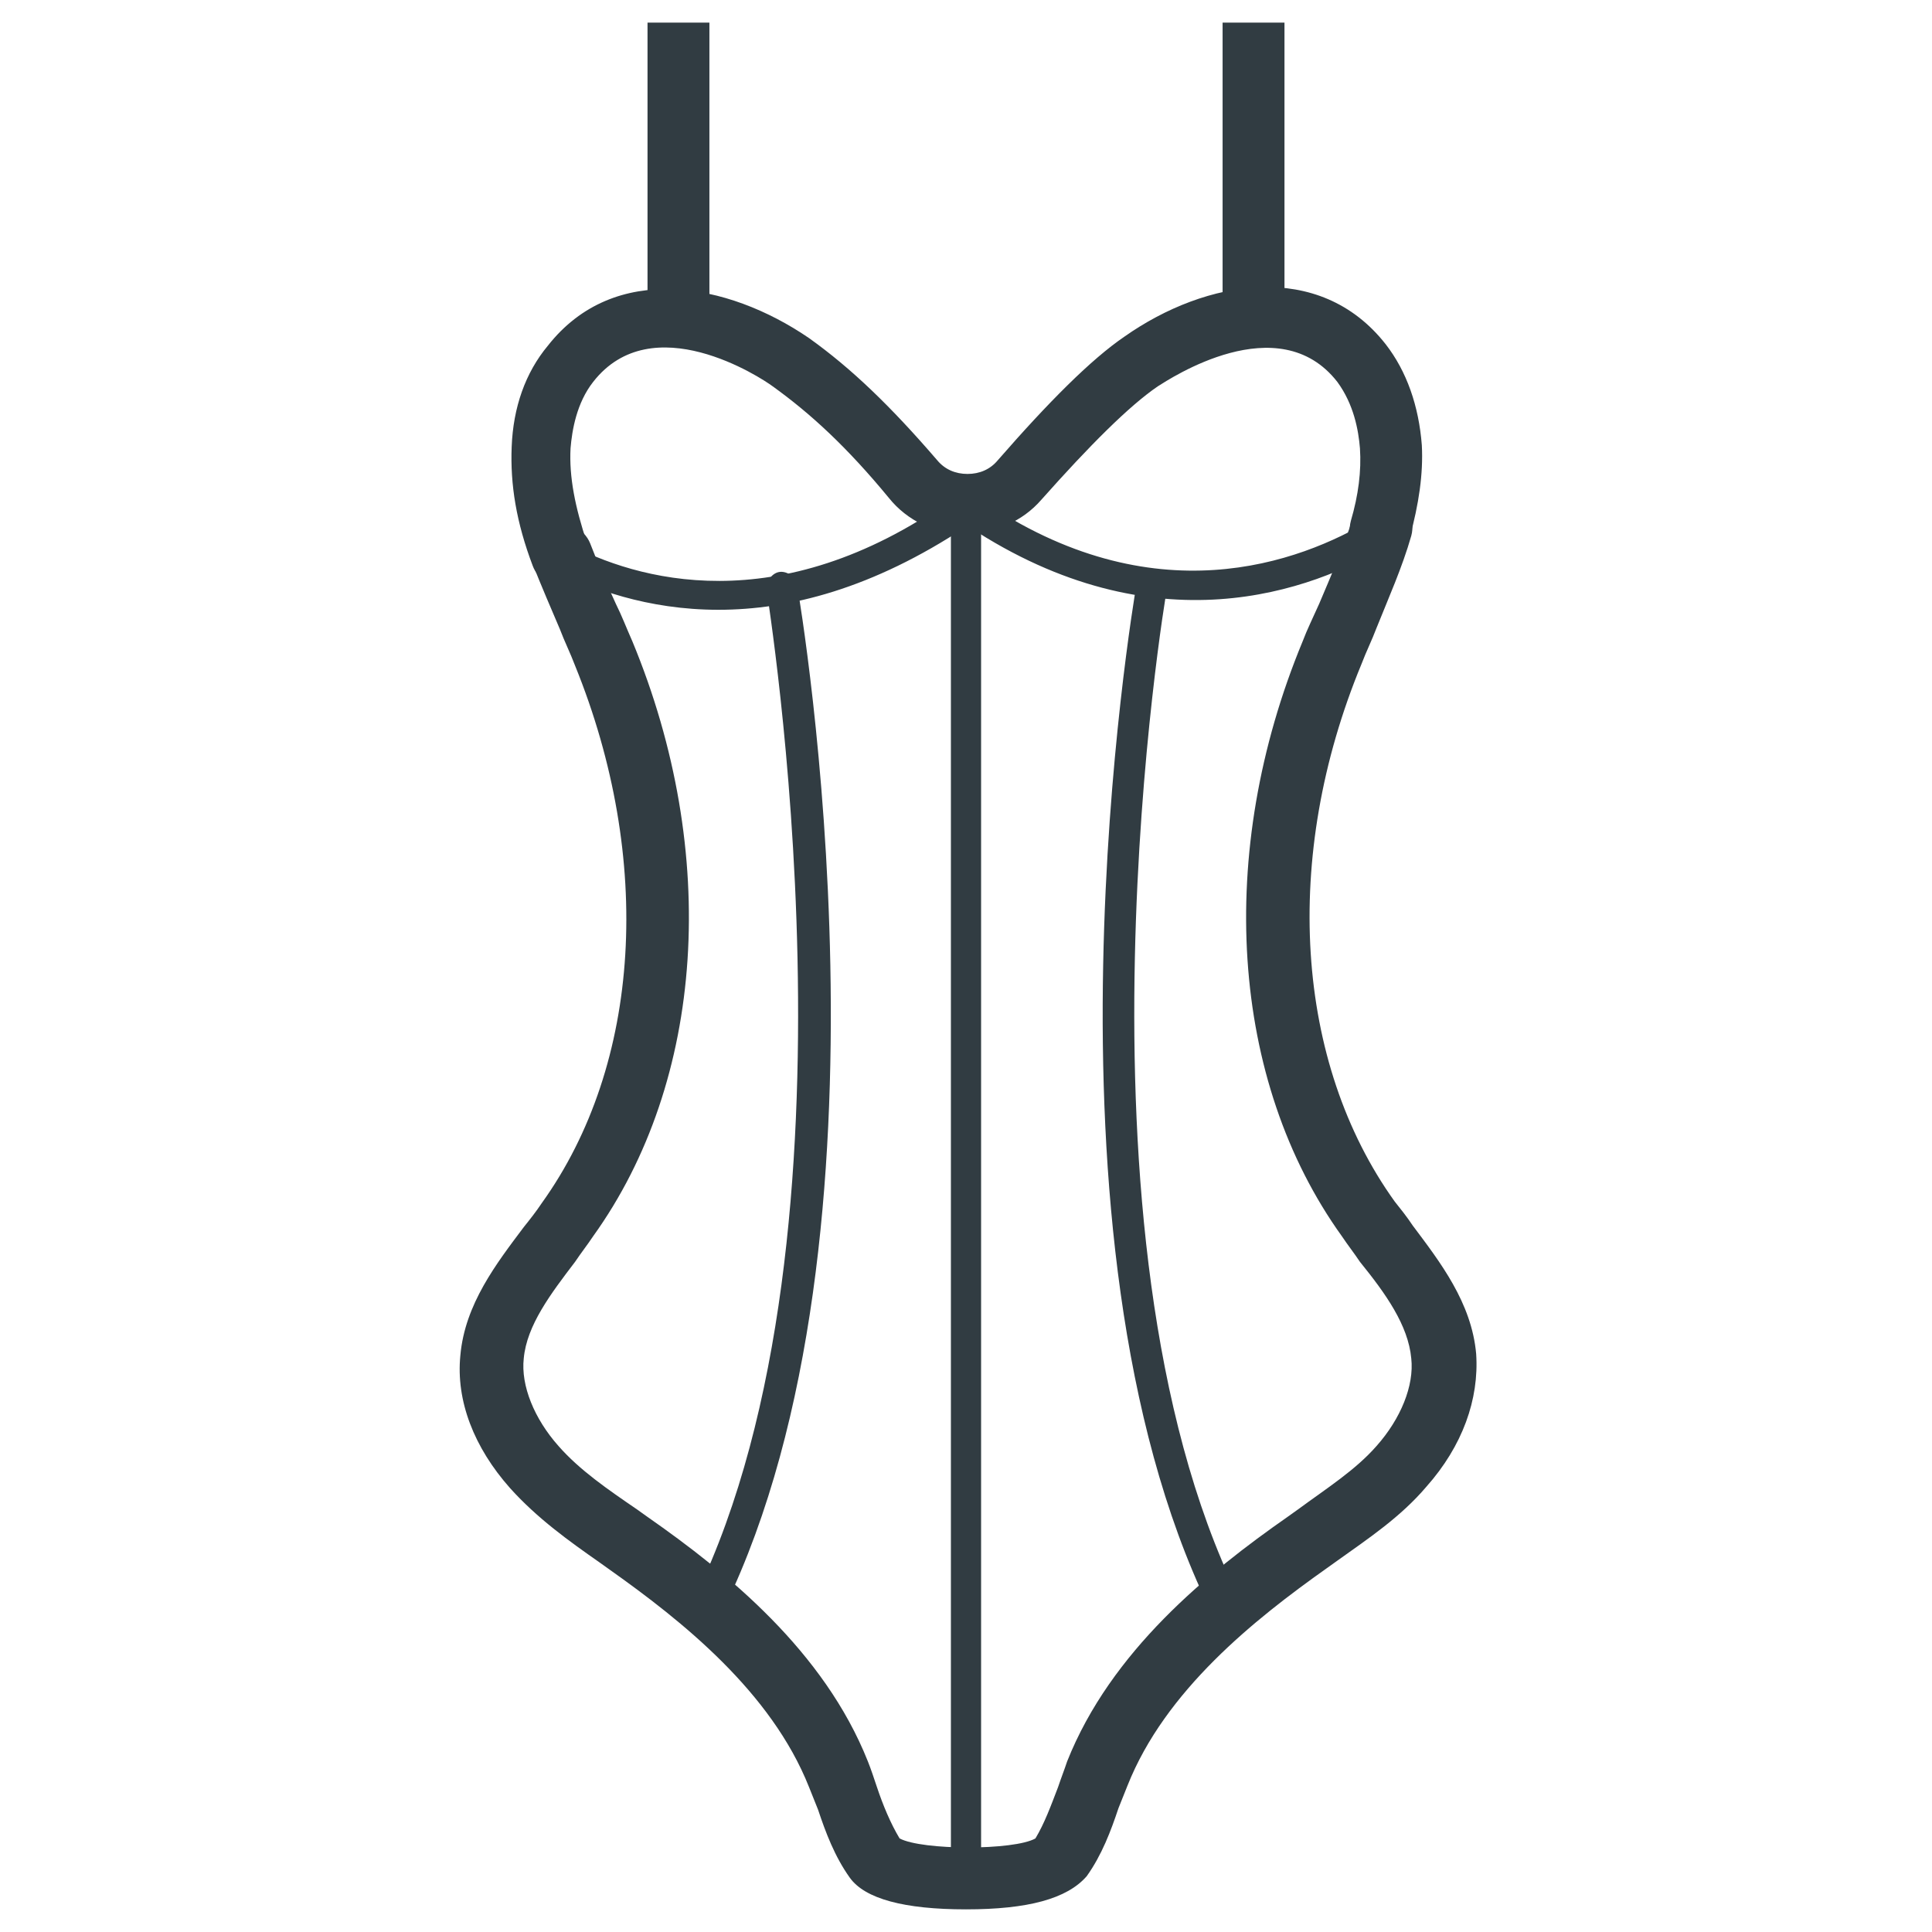
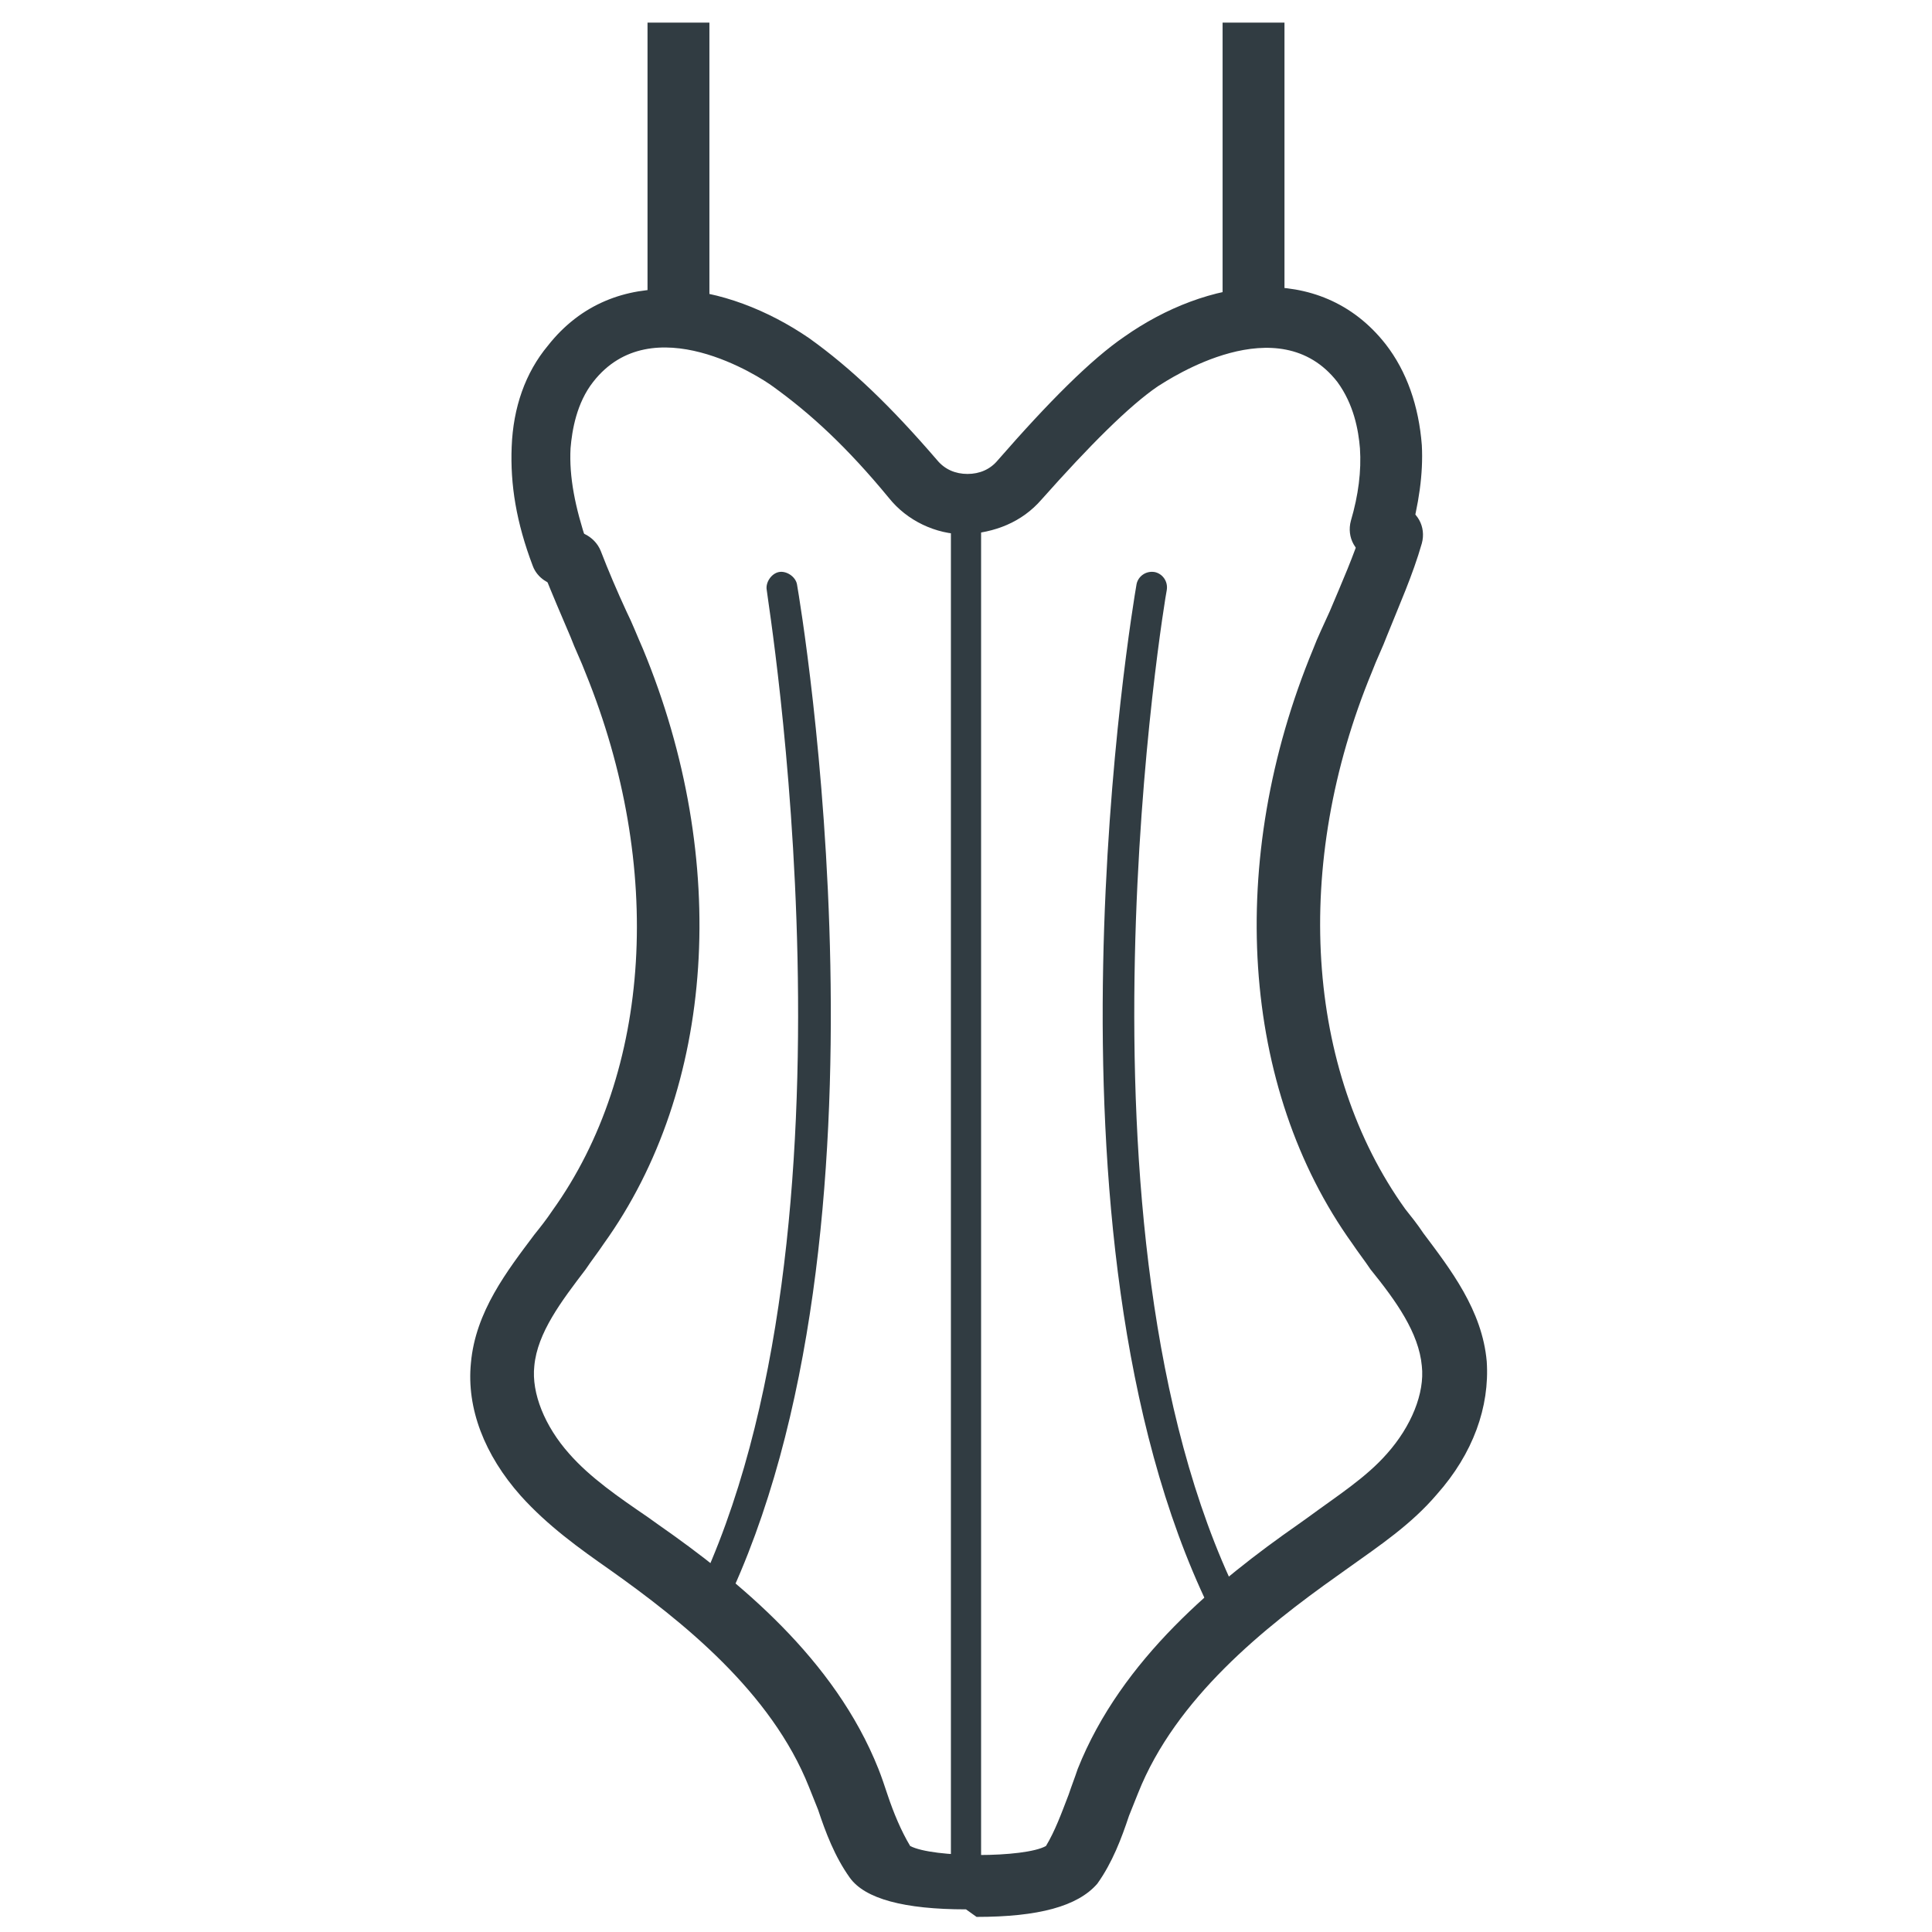
<svg xmlns="http://www.w3.org/2000/svg" t="1749998523015" class="icon" viewBox="0 0 1024 1024" version="1.1" p-id="214044" width="128" height="128">
  <path d="M680.8 12H648v160.8c7.2-1.6 15.2-3.2 22.4-3.2 3.2 0 6.4 0 10.4 0.8V12zM376 12h-32.8v158.4c3.2-0.8 6.4-0.8 10.4-0.8 7.2 0 15.2 0.8 22.4 3.2V12z" fill="#313C42" p-id="214045" />
  <path d="M297.6 310.4c-6.4 0-12.8-4-15.2-10.4-8.8-23.2-12-43.2-11.2-63.2 0.8-20.8 7.2-39.2 19.2-53.6 35.2-44.8 95.2-33.6 138.4-4 22.4 16 43.2 36 68 64.8 4 4.8 9.6 7.2 16 7.2s12-2.4 16-7.2c27.2-31.2 49.6-53.6 67.2-65.6 43.2-30.4 103.2-40.8 138.4 4 11.2 14.4 17.6 32.8 19.2 53.6 0.8 15.2-1.6 31.2-6.4 48.8-2.4 8.8-11.2 13.6-20 11.2-8.8-2.4-13.6-11.2-11.2-20 4-13.6 5.6-26.4 4.8-38.4-0.8-9.6-3.2-23.2-12-35.2-31.2-40-88.8-1.6-95.2 2.4-15.2 10.4-36 31.2-61.6 60-10.4 12-24.8 17.6-40.8 18.4-15.2 0-30.4-7.2-40-19.2-22.4-27.2-41.6-44.8-61.6-59.2-6.4-4.8-64-42.4-95.2-2.4-8.8 11.2-11.2 25.6-12 35.2-0.8 15.2 2.4 31.2 8.8 50.4 3.2 8-1.6 17.6-9.6 20.8-0.8 1.6-2.4 1.6-4 1.6z" fill="#313C42" p-id="214046" />
-   <path d="M380.8 323.2c-37.6 0-68-11.2-87.2-21.6-4-2.4-5.6-7.2-3.2-10.4 2.4-4 7.2-5.6 10.4-3.2 36 19.2 111.2 41.6 203.2-23.2 1.6-0.8 3.2-1.6 4.8-1.6h6.4c1.6 0 3.2 0.8 4.8 1.6 91.2 62.4 168.8 33.6 207.2 10.4 4-2.4 8.8-0.8 11.2 2.4 2.4 4 0.8 8.8-2.4 11.2-40.8 24.8-124 55.2-222.4-9.6H512c-49.6 32.8-93.6 44-131.2 44z" fill="#313C42" p-id="214047" />
-   <path d="M512 1012c-32.8 0-53.6-5.6-61.6-16.8-8-11.2-12.8-24-16.8-36l-4.8-12c-20-50.4-67.2-88-105.6-115.2l-5.6-4c-16-11.2-32.8-23.2-47.2-39.2-19.2-21.6-28.8-46.4-26.4-70.4 2.4-27.2 19.2-48.8 33.6-68 3.2-4 6.4-8 9.6-12.8 52.8-73.6 59.2-182.4 17.6-284.8-2.4-6.4-5.6-12.8-8-19.2-4.8-11.2-9.6-22.4-14.4-34.4-3.2-8 1.6-17.6 9.6-20.8 8-3.2 17.6 1.6 20.8 9.6 4 10.4 8.8 21.6 13.6 32 3.2 6.4 5.6 12.8 8.8 20 46.4 112 38.4 232.8-20.8 315.2-3.2 4.8-6.4 8.8-9.6 13.6-12.8 16.8-25.6 33.6-27.2 51.2-1.6 14.4 5.6 32 18.4 46.4 11.2 12.8 26.4 23.2 41.6 33.6l5.6 4c42.4 29.6 93.6 71.2 116.8 129.6 1.6 4 3.2 8.8 4.8 13.6 3.2 9.6 7.2 19.2 12 27.2 12 6.4 60.8 6.4 72 0 4.8-8 8-16.8 12-27.2 1.6-4.8 3.2-8.8 4.8-13.6 23.2-58.4 74.4-100 116.8-129.6l5.6-4c15.2-11.2 30.4-20.8 41.6-33.6 12.8-14.4 20-32 18.4-46.4-1.6-17.6-13.6-34.4-27.2-51.2-3.2-4.8-6.4-8.8-9.6-13.6-59.2-82.4-67.2-203.2-20.8-315.2 2.4-6.4 5.6-12.8 8.8-20 6.4-15.2 12.8-29.6 17.6-44.8 2.4-8.8 11.2-13.6 20-11.2 8.8 2.4 13.6 11.2 11.2 20-4.8 16.8-12 32.8-18.4 48.8-2.4 6.4-5.6 12.8-8 19.2-42.4 102.4-35.2 211.2 17.6 284.8 3.2 4 6.4 8 9.6 12.8 14.4 19.2 31.2 40.8 33.6 68 1.6 24-7.2 48.8-26.4 70.4-13.6 16-30.4 27.2-47.2 39.2l-5.6 4c-38.4 27.2-85.6 64.8-105.6 115.2l-4.8 12c-4 12-8.8 24.8-16.8 36-10.4 12-31.2 17.6-64 17.6z" fill="#313C42" p-id="214048" />
+   <path d="M512 1012c-32.8 0-53.6-5.6-61.6-16.8-8-11.2-12.8-24-16.8-36l-4.8-12c-20-50.4-67.2-88-105.6-115.2c-16-11.2-32.8-23.2-47.2-39.2-19.2-21.6-28.8-46.4-26.4-70.4 2.4-27.2 19.2-48.8 33.6-68 3.2-4 6.4-8 9.6-12.8 52.8-73.6 59.2-182.4 17.6-284.8-2.4-6.4-5.6-12.8-8-19.2-4.8-11.2-9.6-22.4-14.4-34.4-3.2-8 1.6-17.6 9.6-20.8 8-3.2 17.6 1.6 20.8 9.6 4 10.4 8.8 21.6 13.6 32 3.2 6.4 5.6 12.8 8.8 20 46.4 112 38.4 232.8-20.8 315.2-3.2 4.8-6.4 8.8-9.6 13.6-12.8 16.8-25.6 33.6-27.2 51.2-1.6 14.4 5.6 32 18.4 46.4 11.2 12.8 26.4 23.2 41.6 33.6l5.6 4c42.4 29.6 93.6 71.2 116.8 129.6 1.6 4 3.2 8.8 4.8 13.6 3.2 9.6 7.2 19.2 12 27.2 12 6.4 60.8 6.4 72 0 4.8-8 8-16.8 12-27.2 1.6-4.8 3.2-8.8 4.8-13.6 23.2-58.4 74.4-100 116.8-129.6l5.6-4c15.2-11.2 30.4-20.8 41.6-33.6 12.8-14.4 20-32 18.4-46.4-1.6-17.6-13.6-34.4-27.2-51.2-3.2-4.8-6.4-8.8-9.6-13.6-59.2-82.4-67.2-203.2-20.8-315.2 2.4-6.4 5.6-12.8 8.8-20 6.4-15.2 12.8-29.6 17.6-44.8 2.4-8.8 11.2-13.6 20-11.2 8.8 2.4 13.6 11.2 11.2 20-4.8 16.8-12 32.8-18.4 48.8-2.4 6.4-5.6 12.8-8 19.2-42.4 102.4-35.2 211.2 17.6 284.8 3.2 4 6.4 8 9.6 12.8 14.4 19.2 31.2 40.8 33.6 68 1.6 24-7.2 48.8-26.4 70.4-13.6 16-30.4 27.2-47.2 39.2l-5.6 4c-38.4 27.2-85.6 64.8-105.6 115.2l-4.8 12c-4 12-8.8 24.8-16.8 36-10.4 12-31.2 17.6-64 17.6z" fill="#313C42" p-id="214048" />
  <path d="M512 1004c-4.8 0-8-3.2-8-8V270.4c0-4.8 3.2-8 8-8s8 3.2 8 8v725.6c0 4.8-3.2 8-8 8zM648 856.8c-3.2 0-5.6-1.6-7.2-4.8-96-198.4-40.8-528.8-38.4-542.4 0.8-4 4.8-7.2 9.6-6.4 4 0.8 7.2 4.8 6.4 9.6-0.8 3.2-56.8 339.2 37.6 532.8 1.6 4 0 8.8-4 10.4-1.6 0.8-2.4 0.8-4 0.8zM376 856.8c-0.8 0-2.4 0-3.2-0.8-4-1.6-5.6-6.4-4-10.4 93.6-193.6 37.6-529.6 37.6-532.8-0.8-4 2.4-8.8 6.4-9.6 4-0.8 8.8 2.4 9.6 6.4 2.4 13.6 57.6 344-38.4 542.4-2.4 3.2-5.6 4.8-8 4.8z" fill="#313C42" p-id="214049" />
</svg>